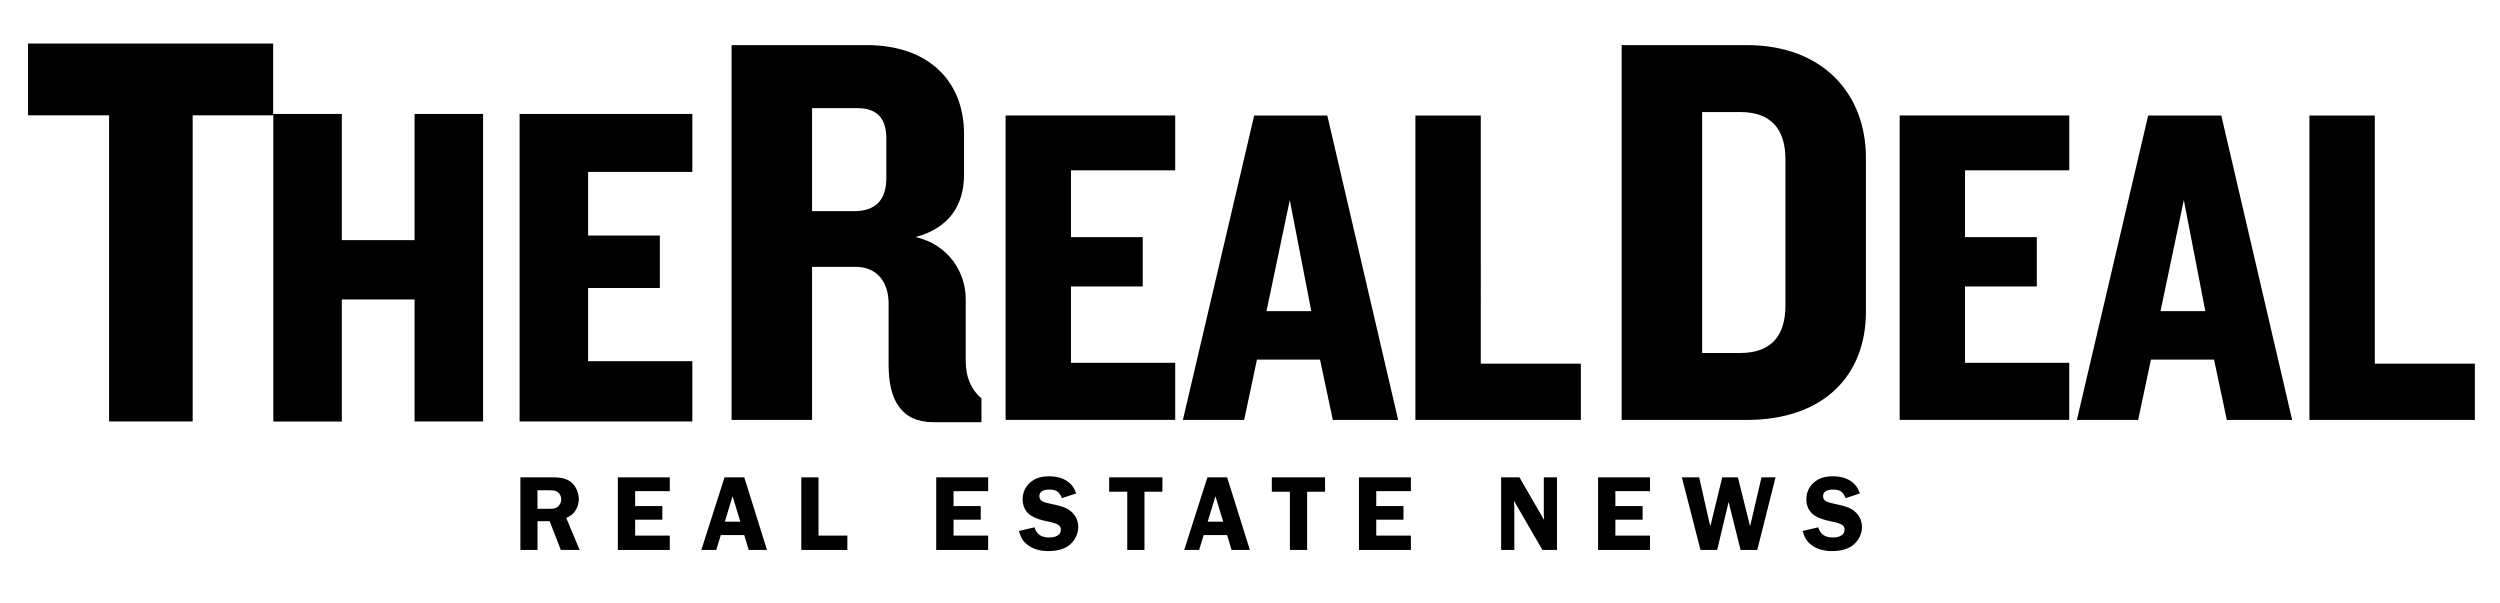
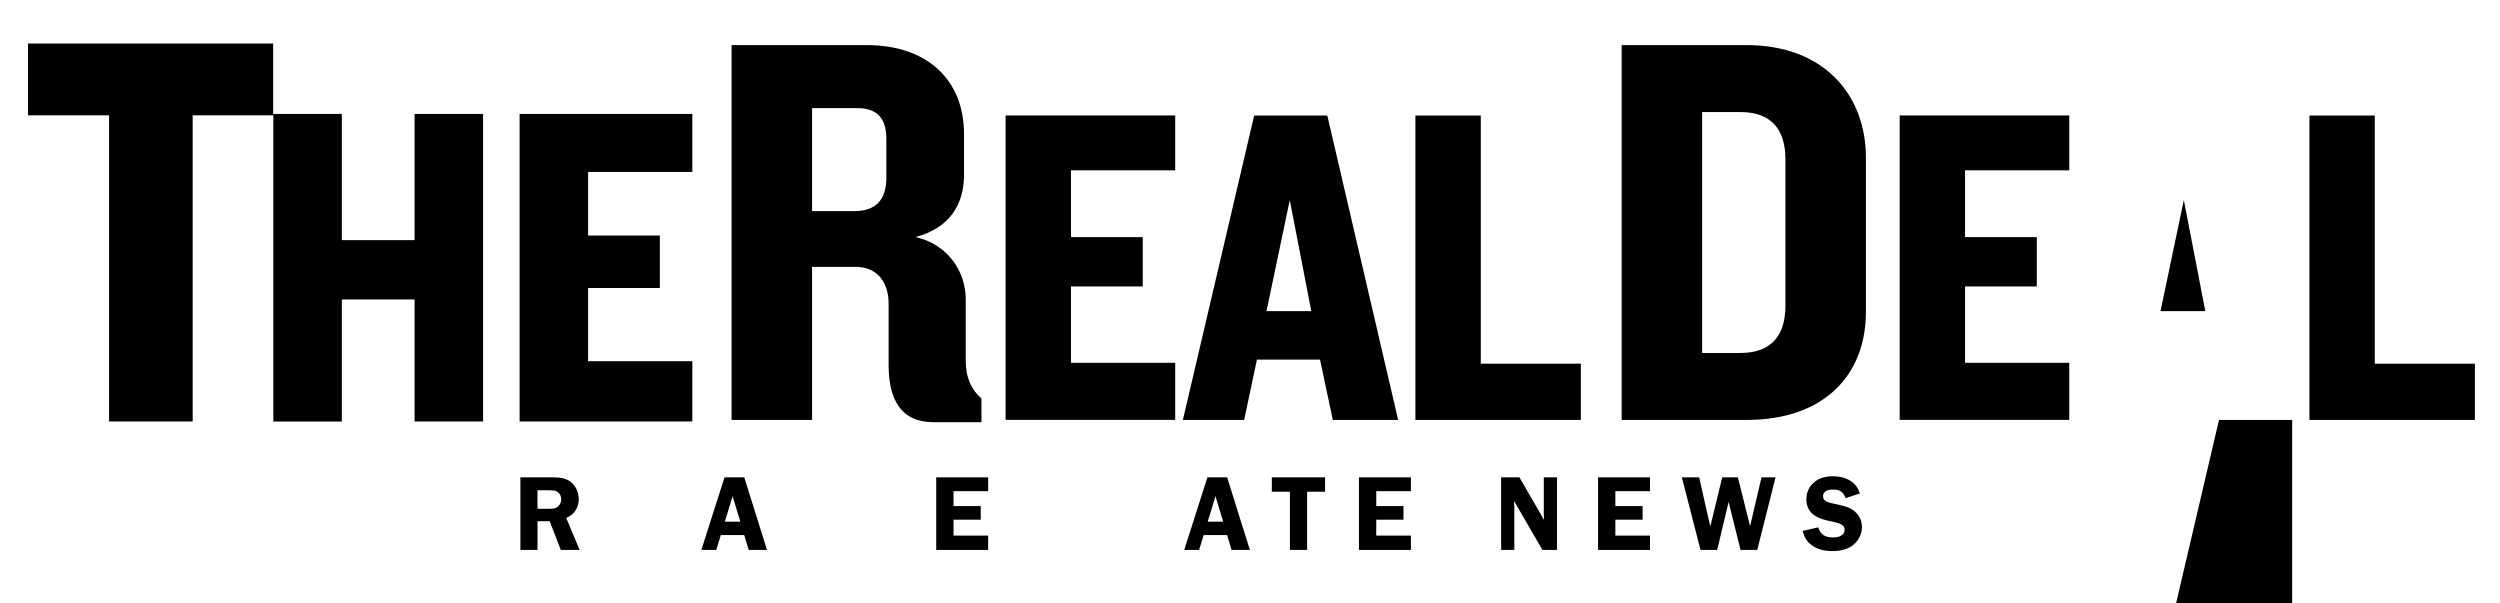
<svg xmlns="http://www.w3.org/2000/svg" version="1.1" x="0px" y="0px" viewBox="0 0 597 144" xml:space="preserve">
  <g>
    <path d="M124.08,100.66V27.21h41.25v13.85h-24.89v15.18h17.13v12.54h-17.13v17.47h24.89v14.4H124.08z M99,100.66V71.51H81.63v29.15H65.27V27.21h16.36v30.13H99V27.21h16.36v73.44H99z M26.05,100.66V27.54H6.69V10.4h58.54v17.14H46.01v73.11H26.05z" />
    <path d="M234.37,100.82v-5.65c-2.42-2.15-3.76-4.97-3.76-9.14V71.39c0-6.18-3.9-12.9-11.96-14.79c8.06-2.15,11.56-7.66,11.56-14.92v-9.67c0-12.9-8.74-21.24-23.25-21.24H174.7v89.51h19.22V63.72h10.35c5.51,0,7.93,4.03,7.93,8.74v14.65c0,8.33,2.95,13.71,10.75,13.71H234.37z M211.66,42.49c0,5.38-2.69,7.93-7.66,7.93h-10.08V25.83h10.89c4.97,0,6.85,2.82,6.85,7.25V42.49z M280.64,100.28V86.64h-24.89V68.41h17.14V56.62h-17.14V40.68h24.89v-13.1h-40.5v72.69H280.64zM333.88,100.28l-16.92-72.69H299.5l-17.03,72.69h14.63l3.06-14.41h15.06l3.06,14.41H333.88z M313.14,74.3h-10.7l5.56-26.52L313.14,74.3z M377.51,100.28V86.85h-23.9V27.59h-15.61v72.69H377.51z" />
-     <path d="M445.58,74.48V37.65c0-14.92-9.95-26.88-28.49-26.88h-29.84v89.51h29.84C435.64,100.28,445.58,89.53,445.58,74.48 M426.36,73c0,7.12-3.36,11.29-10.75,11.29h-9.14V26.76h9.14c7.39,0,10.75,4.17,10.75,11.29V73z M494.14,100.28V86.64h-24.89V68.41h17.14V56.62h-17.14V40.68h24.89v-13.1h-40.5v72.69H494.14zM547.37,100.28l-16.92-72.69h-17.47l-17.02,72.69h14.63l3.06-14.41h15.06l3.06,14.41H547.37z M526.63,74.3h-10.7l5.57-26.52L526.63,74.3z M591,100.28V86.85h-23.9V27.59h-15.61v72.69H591z" />
+     <path d="M445.58,74.48V37.65c0-14.92-9.95-26.88-28.49-26.88h-29.84v89.51h29.84C435.64,100.28,445.58,89.53,445.58,74.48 M426.36,73c0,7.12-3.36,11.29-10.75,11.29h-9.14V26.76h9.14c7.39,0,10.75,4.17,10.75,11.29V73z M494.14,100.28V86.64h-24.89V68.41h17.14V56.62h-17.14V40.68h24.89v-13.1h-40.5v72.69H494.14zM547.37,100.28h-17.47l-17.02,72.69h14.63l3.06-14.41h15.06l3.06,14.41H547.37z M526.63,74.3h-10.7l5.57-26.52L526.63,74.3z M591,100.28V86.85h-23.9V27.59h-15.61v72.69H591z" />
  </g>
  <g>
    <path d="M128.35,131.33h-4.08v-17.34h7.62c2.24,0,3.46,0.31,4.5,1.17c1.12,0.91,1.82,2.47,1.82,4.03 c0,1.25-0.47,2.5-1.3,3.38c-0.42,0.44-0.81,0.7-1.69,1.12l3.2,7.64h-4.5l-2.65-6.86h-2.91V131.33z M128.35,121.5h2.5 c1.35,0,1.66-0.05,2.16-0.36c0.6-0.36,1.01-1.14,1.01-1.9c0-0.68-0.31-1.33-0.81-1.72c-0.52-0.39-0.83-0.44-2.47-0.44h-2.39V121.5z " />
-     <path d="M151.67,117.29v3.56h6.5v3.25h-6.5v3.8h8.27v3.43h-12.4v-17.34h12.4v3.3H151.67z" />
    <path d="M183.16,131.33h-4.37l-1.07-3.56h-5.59l-1.09,3.56h-3.56l5.54-17.34h4.71L183.16,131.33z M176.79,124.57 l-1.85-6.08l-1.85,6.08H176.79z" />
-     <path d="M202.35,127.9v3.43h-11v-17.34h4.11v13.91H202.35z" />
    <path d="M227.7,117.29v3.56h6.5v3.25h-6.5v3.8h8.27v3.43h-12.4v-17.34h12.4v3.3H227.7z" />
-     <path d="M253.59,118.96c-0.62-1.56-1.38-2.05-3.02-2.05c-1.51,0-2.37,0.57-2.37,1.53c0,1.01,0.62,1.46,2.5,1.82 c2.6,0.55,3.67,0.88,4.55,1.48c1.46,0.99,2.24,2.44,2.24,4.11c0,1.82-0.99,3.61-2.55,4.63c-1.12,0.73-2.76,1.12-4.58,1.12 c-2.03,0-3.67-0.49-4.97-1.48c-1.09-0.86-1.59-1.64-2.08-3.33l3.74-0.86c0.49,1.66,1.59,2.42,3.51,2.42c1.72,0,2.78-0.7,2.78-1.82 c0-1.04-0.7-1.51-3.02-1.98c-1.92-0.39-3.04-0.75-4-1.35c-1.35-0.81-2.11-2.24-2.11-3.95c0-1.61,0.6-2.96,1.77-4 s2.6-1.51,4.55-1.51c1.87,0,3.38,0.44,4.55,1.33c0.91,0.68,1.38,1.35,1.92,2.76L253.59,118.96z" />
-     <path d="M277.59,117.42h-4.29v13.91h-4.11v-13.91h-4.32v-3.43h12.71V117.42z" />
    <path d="M298.47,131.33h-4.37l-1.07-3.56h-5.59l-1.09,3.56h-3.56l5.54-17.34h4.71L298.47,131.33z M292.1,124.57 l-1.85-6.08l-1.85,6.08H292.1z" />
    <path d="M316.43,117.42h-4.29v13.91h-4.11v-13.91h-4.32v-3.43h12.71V117.42z" />
    <path d="M328.65,117.29v3.56h6.5v3.25h-6.5v3.8h8.27v3.43h-12.4v-17.34h12.4v3.3H328.65z" />
    <path d="M371.81,131.33h-3.48l-6.79-11.73c0.03,0.29,0.03,0.52,0.03,0.6c0.03,0.39,0.05,0.65,0.05,0.75v10.37h-3.15 v-17.34h4.37l5.9,10.22c-0.05-0.55-0.08-0.81-0.08-1.14v-9.07h3.15V131.33z" />
    <path d="M385.75,117.29v3.56h6.5v3.25h-6.5v3.8h8.27v3.43h-12.4v-17.34h12.4v3.3H385.75z" />
    <path d="M419.63,131.33h-3.98l-2.86-11.47c-0.1,0.44-0.13,0.57-0.23,0.99l-2.5,10.48h-3.98l-4.45-17.34h4.13 l2.39,10.58c0,0.05,0.05,0.26,0.16,0.57c0,0.05,0.08,0.29,0.13,0.52l2.83-11.67h3.74l2.91,11.67c0.08-0.26,0.1-0.44,0.13-0.52 c0.05-0.18,0.08-0.36,0.13-0.57l2.47-10.58H424L419.63,131.33z" />
    <path d="M440.74,118.96c-0.62-1.56-1.38-2.05-3.02-2.05c-1.51,0-2.37,0.57-2.37,1.53c0,1.01,0.62,1.46,2.5,1.82 c2.6,0.55,3.67,0.88,4.55,1.48c1.46,0.99,2.24,2.44,2.24,4.11c0,1.82-0.99,3.61-2.55,4.63c-1.12,0.73-2.76,1.12-4.58,1.12 c-2.03,0-3.67-0.49-4.97-1.48c-1.09-0.86-1.59-1.64-2.08-3.33l3.74-0.86c0.49,1.66,1.59,2.42,3.51,2.42c1.72,0,2.78-0.7,2.78-1.82 c0-1.04-0.7-1.51-3.02-1.98c-1.92-0.39-3.04-0.75-4-1.35c-1.35-0.81-2.11-2.24-2.11-3.95c0-1.61,0.6-2.96,1.77-4 s2.6-1.51,4.55-1.51c1.87,0,3.38,0.44,4.55,1.33c0.91,0.68,1.38,1.35,1.92,2.76L440.74,118.96z" />
  </g>
</svg>